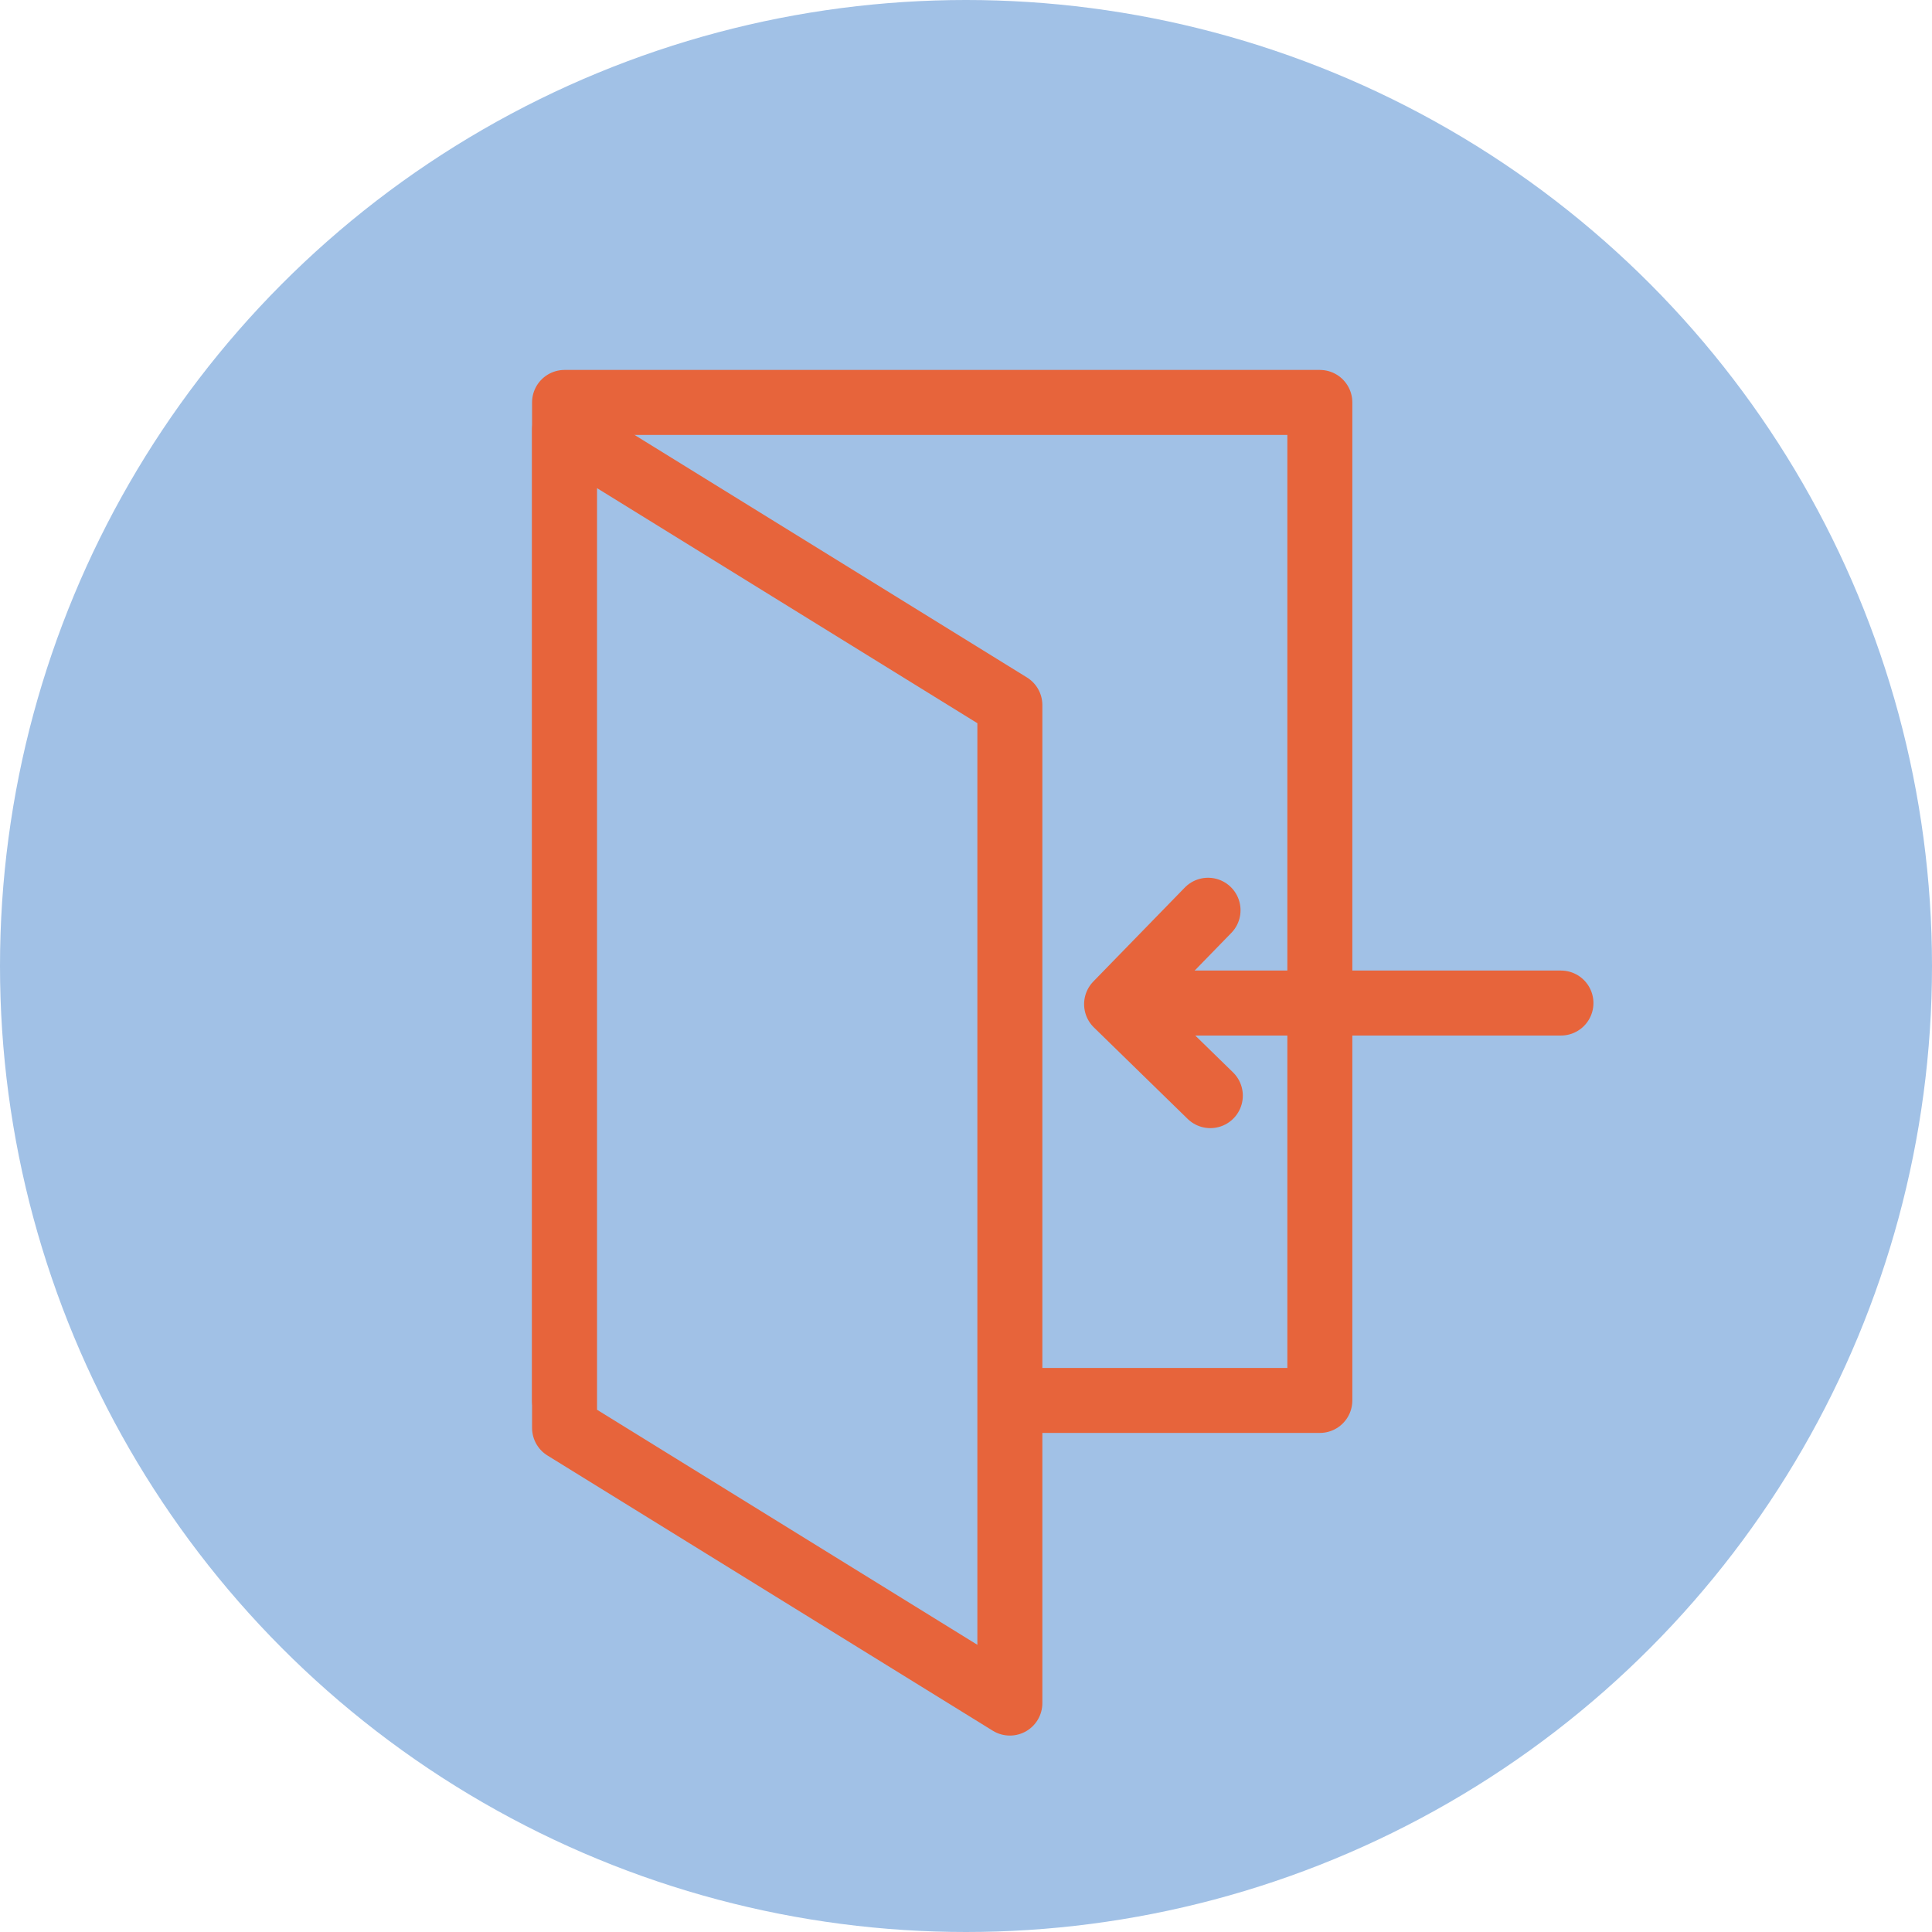
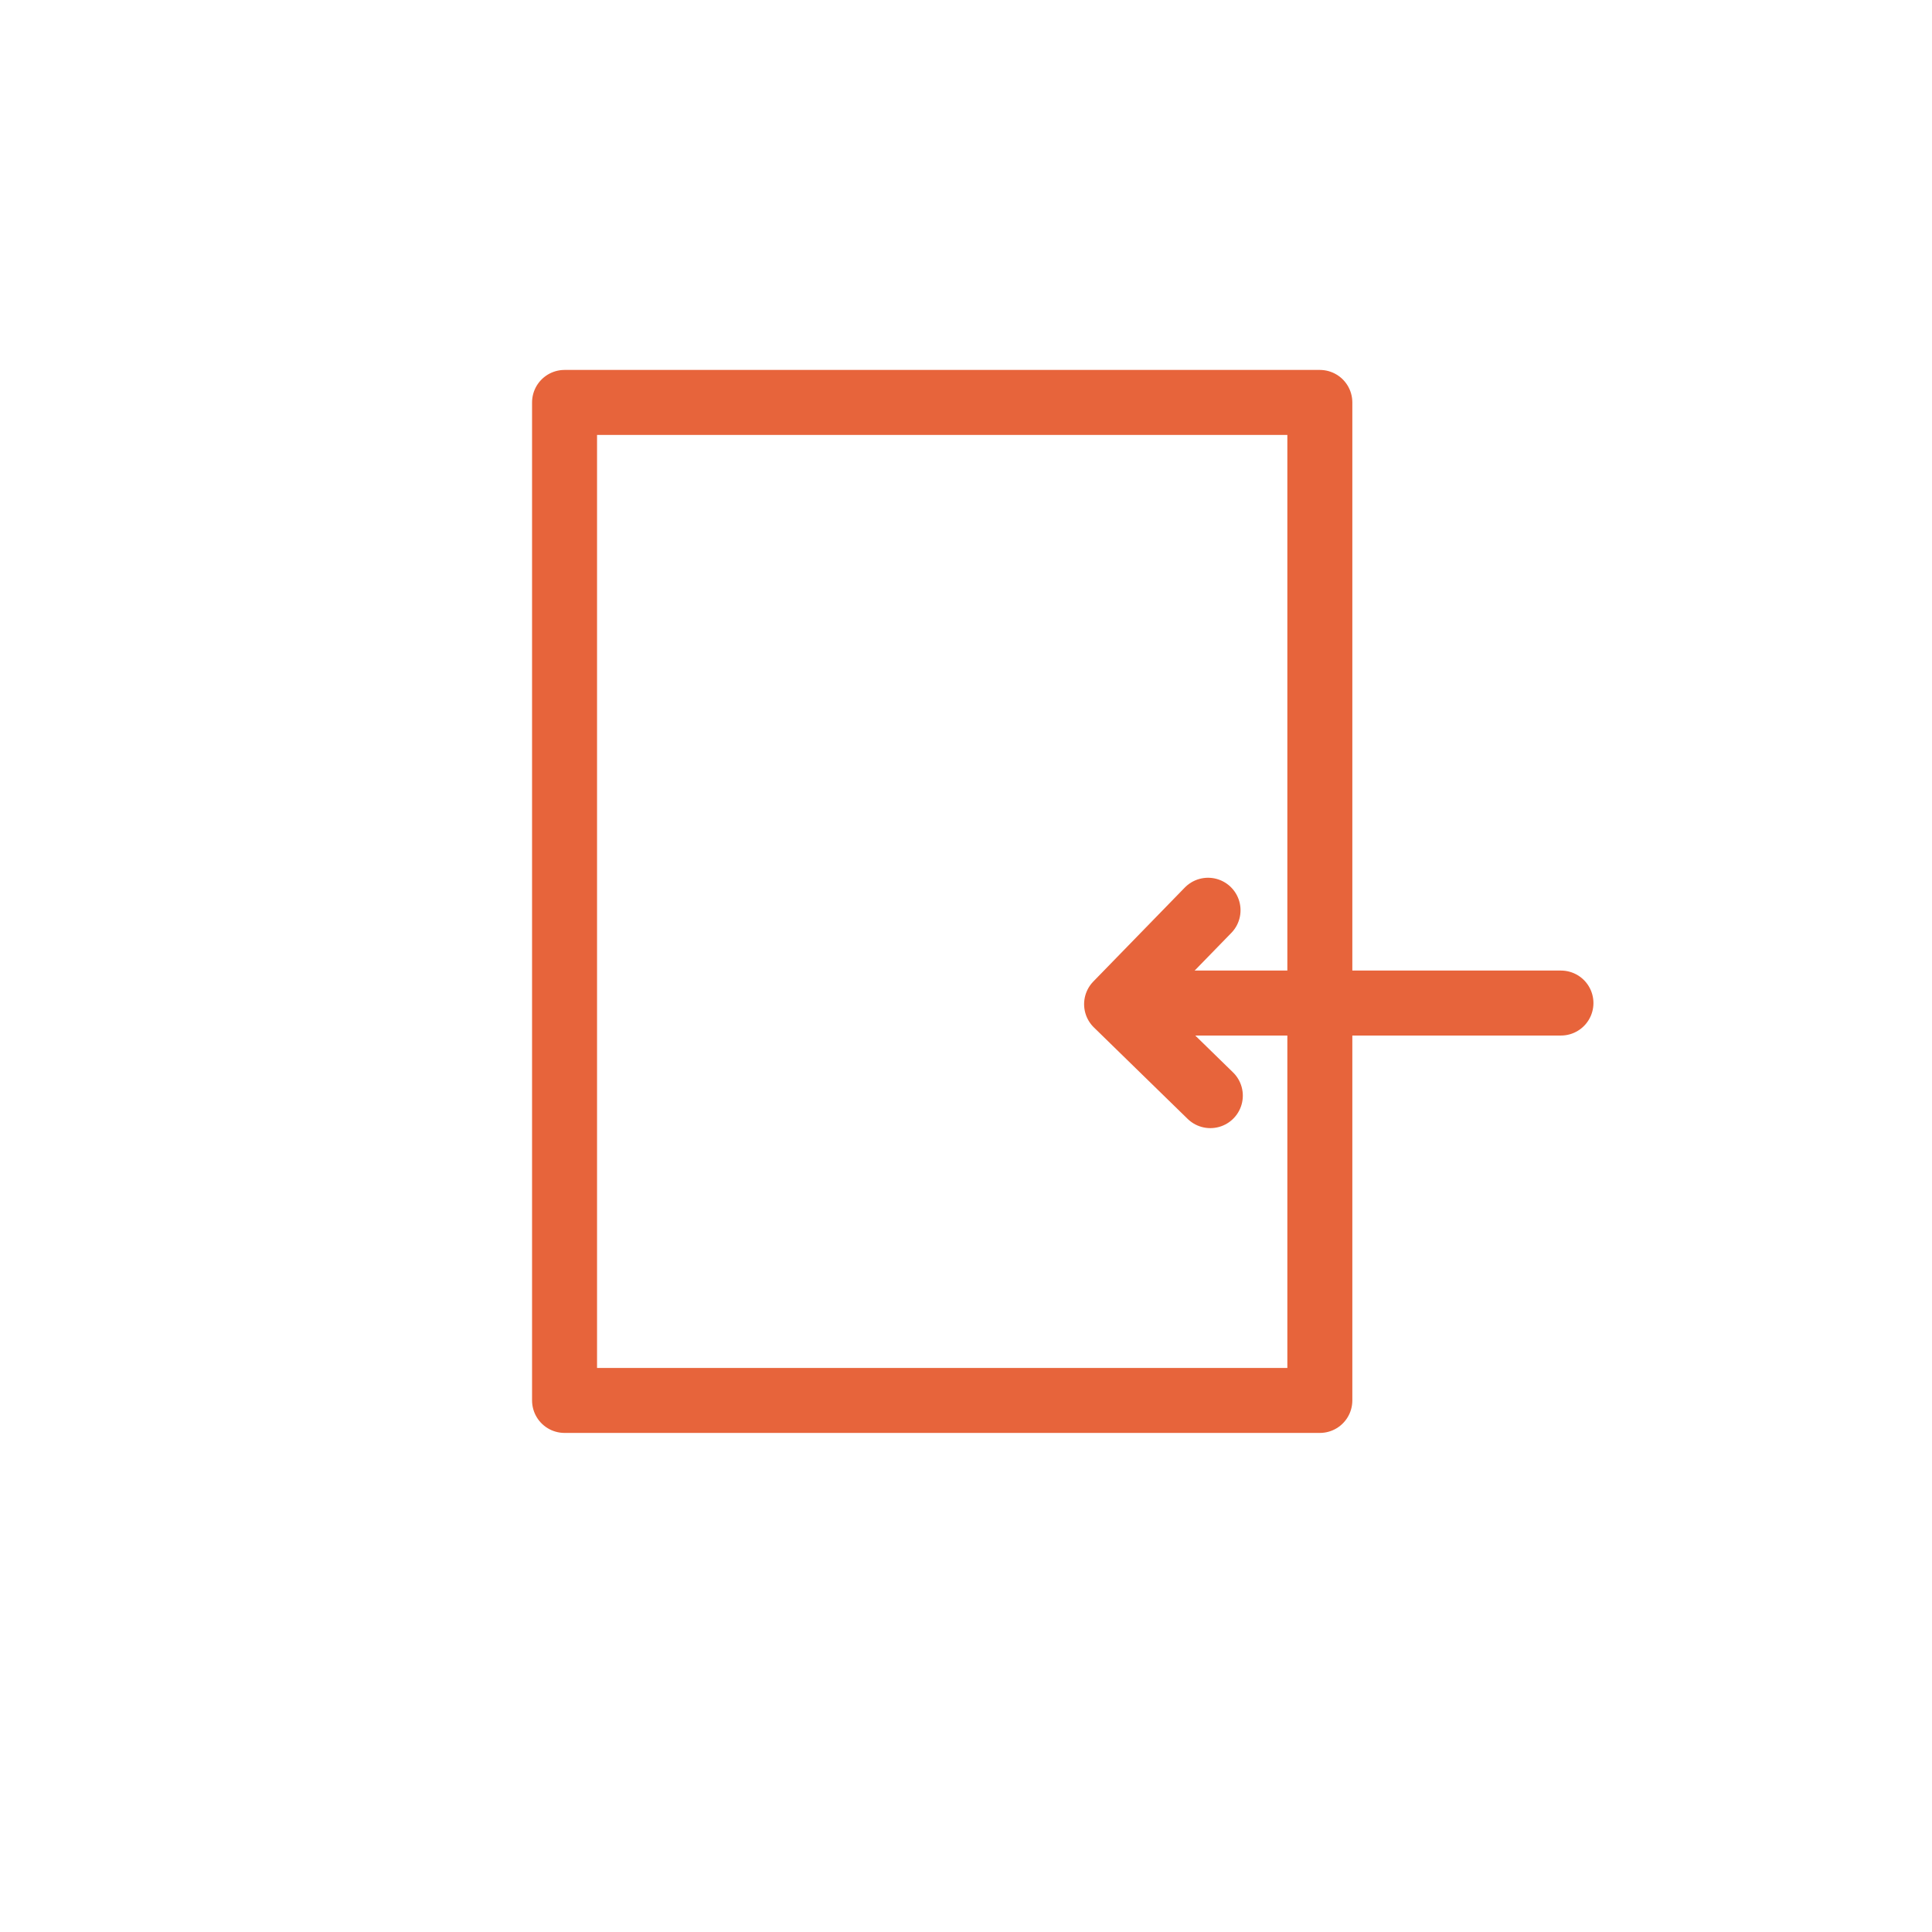
<svg xmlns="http://www.w3.org/2000/svg" width="109" height="109" viewBox="0 0 109 109">
  <defs>
    <clipPath id="clip-path">
      <circle id="Ellipse_69" data-name="Ellipse 69" cx="54.5" cy="54.5" r="54.5" transform="translate(204 1304)" fill="#a1c1e6" />
    </clipPath>
  </defs>
  <g id="Mask_Group_6" data-name="Mask Group 6" transform="translate(-204 -1304)" clip-path="url(#clip-path)">
    <g id="Bel4_Icons_7_day_access" data-name="Bel4_Icons_7 day access" transform="translate(203.505 1303.505)">
      <g id="Layer_1">
-         <circle id="Ellipse_89" data-name="Ellipse 89" cx="54.5" cy="54.5" r="54.5" transform="translate(0.495 0.495)" fill="#a1c1e6" />
-       </g>
+         </g>
      <g id="Layer_2">
        <g id="Group_1842" data-name="Group 1842">
          <rect id="Rectangle_2085" data-name="Rectangle 2085" width="42.612" height="56.306" transform="translate(32.346 23.199)" fill="none" stroke="#e7643b" stroke-linecap="round" stroke-linejoin="round" stroke-width="3.666" />
-           <path id="Path_583" data-name="Path 583" d="M57.47,96.58,32.346,81.053V24.748L57.47,40.275Z" fill="#a1c1e6" stroke="#e7643b" stroke-linecap="round" stroke-linejoin="round" stroke-width="3.666" />
          <g id="Group_1841" data-name="Group 1841">
            <line id="Line_3" data-name="Line 3" x2="23.309" transform="translate(65.252 57.085)" fill="none" stroke="#e7643b" stroke-linecap="round" stroke-linejoin="round" stroke-width="3.666" />
            <path id="Path_584" data-name="Path 584" d="M68.78,62.309l-5.289-5.16,5.16-5.3" fill="none" stroke="#e7643b" stroke-linecap="round" stroke-linejoin="round" stroke-width="3.666" />
          </g>
        </g>
      </g>
    </g>
  </g>
</svg>